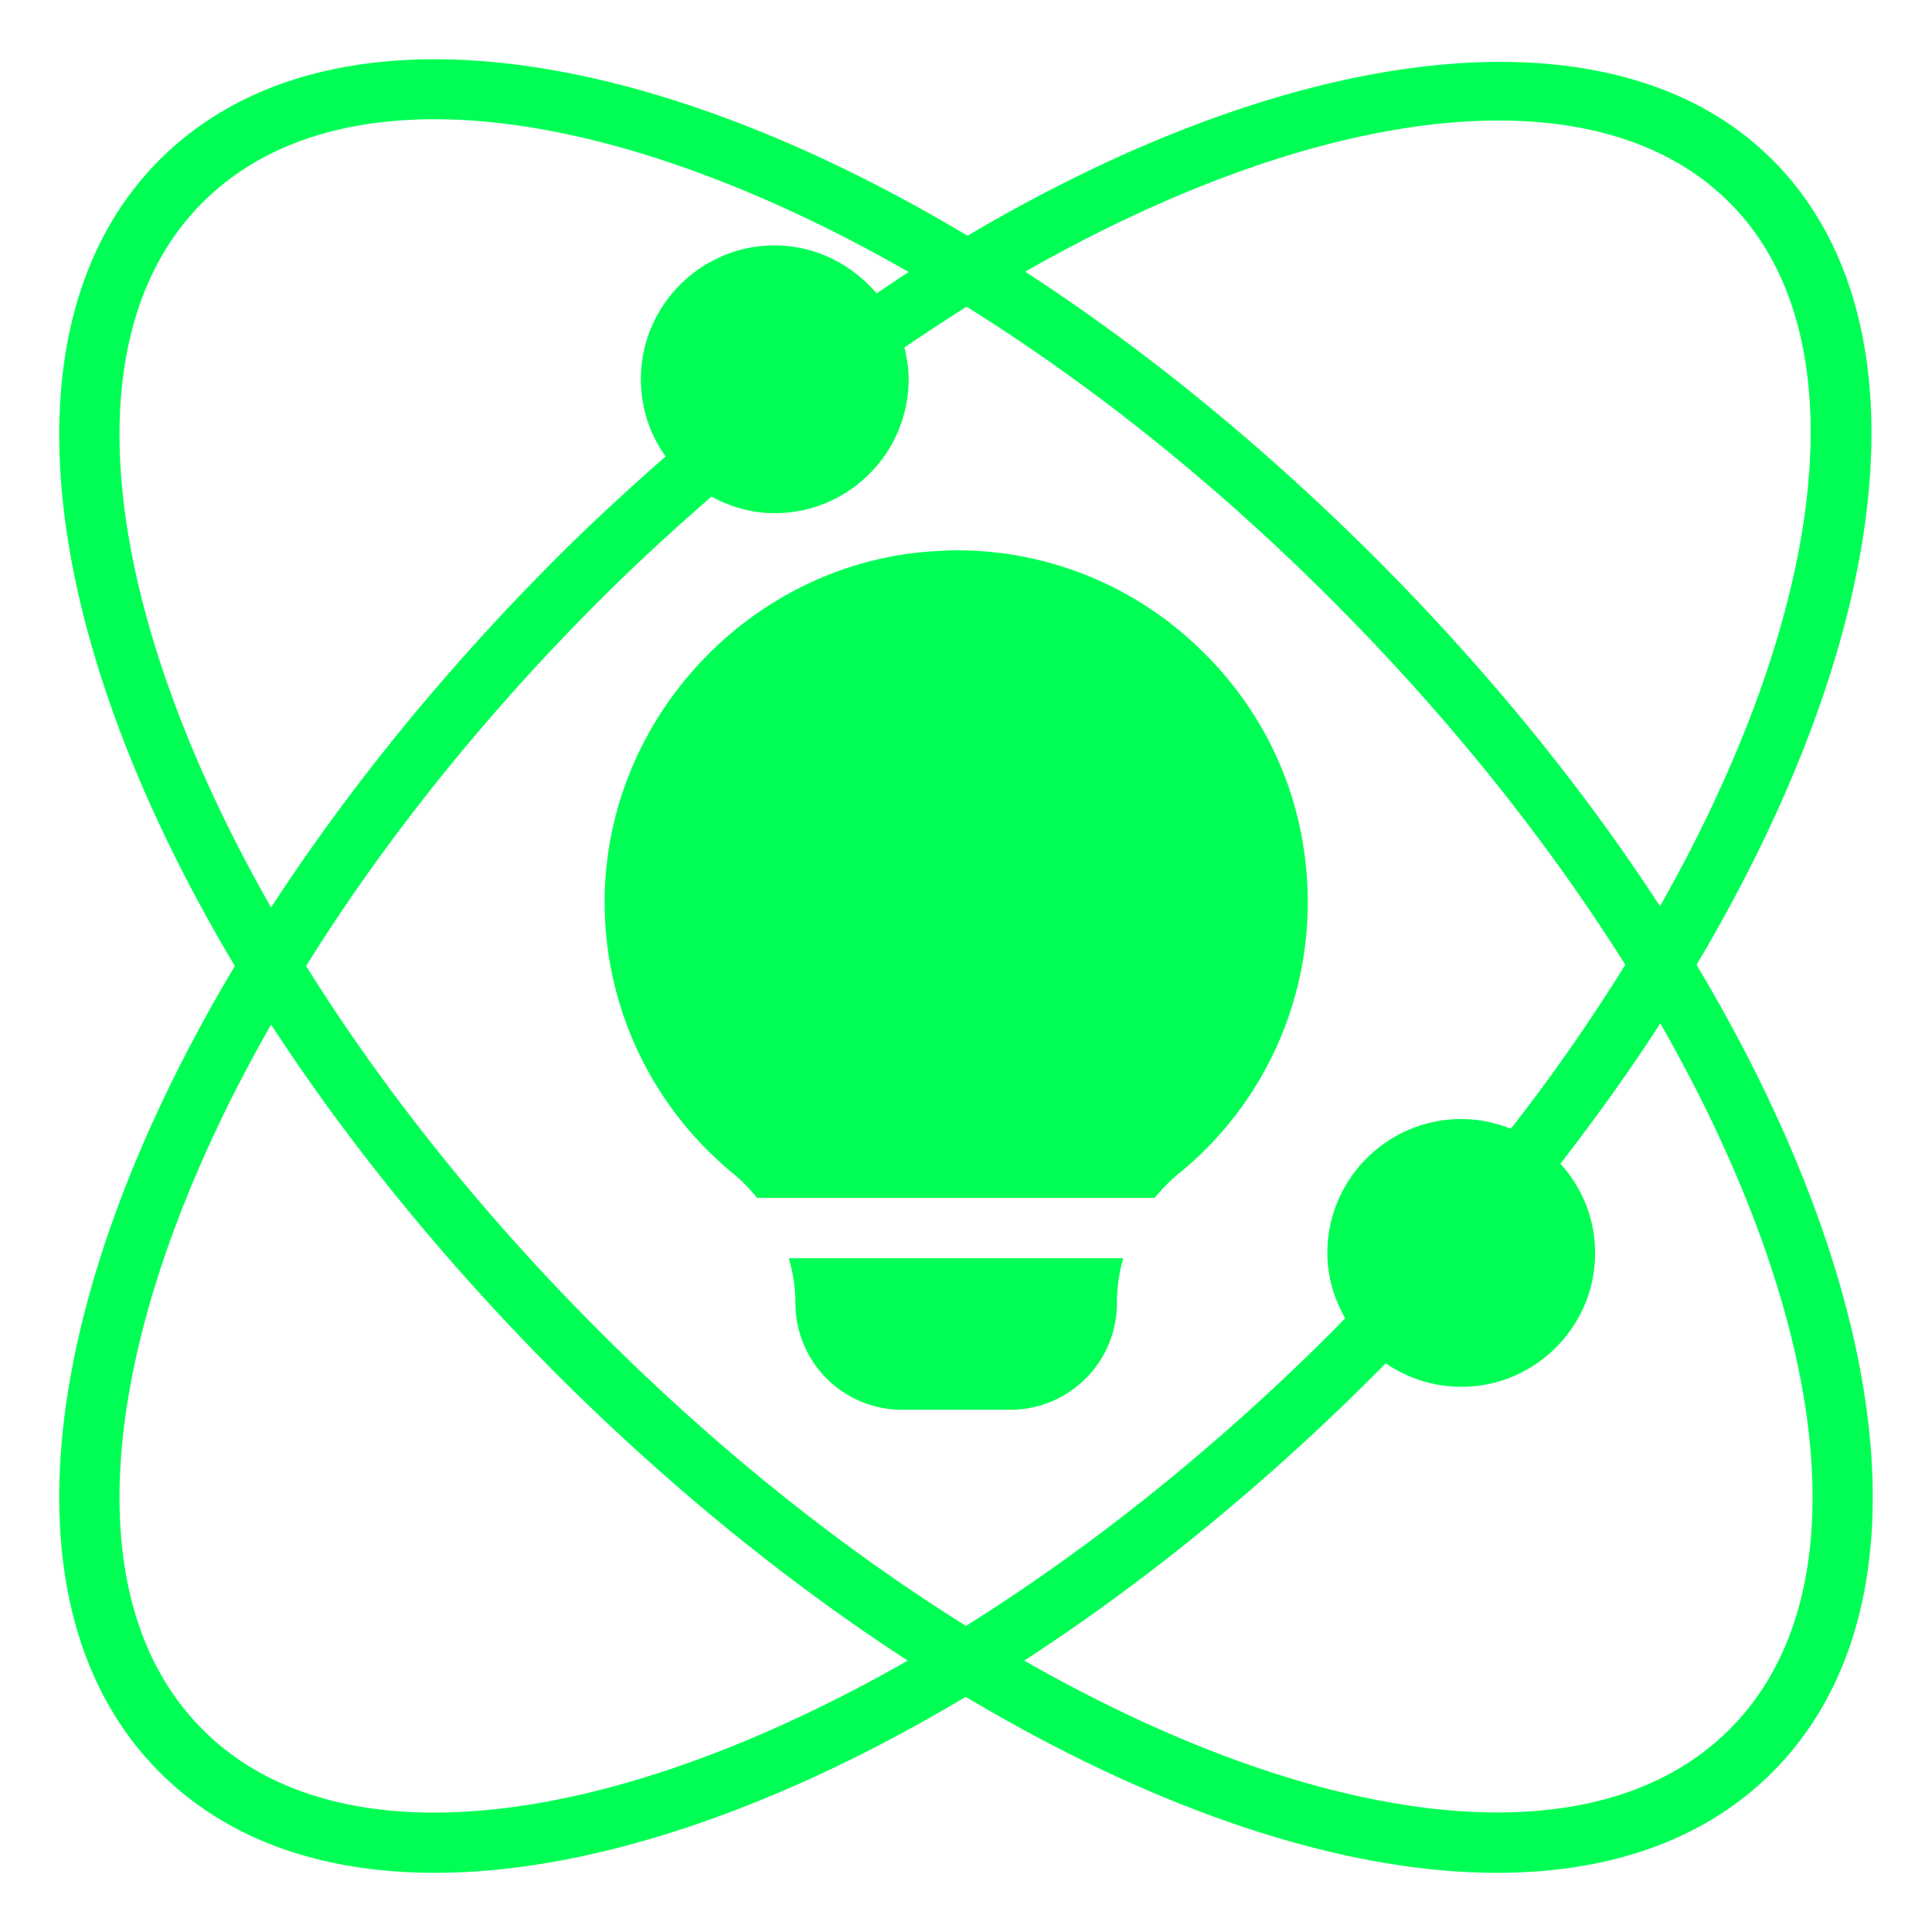
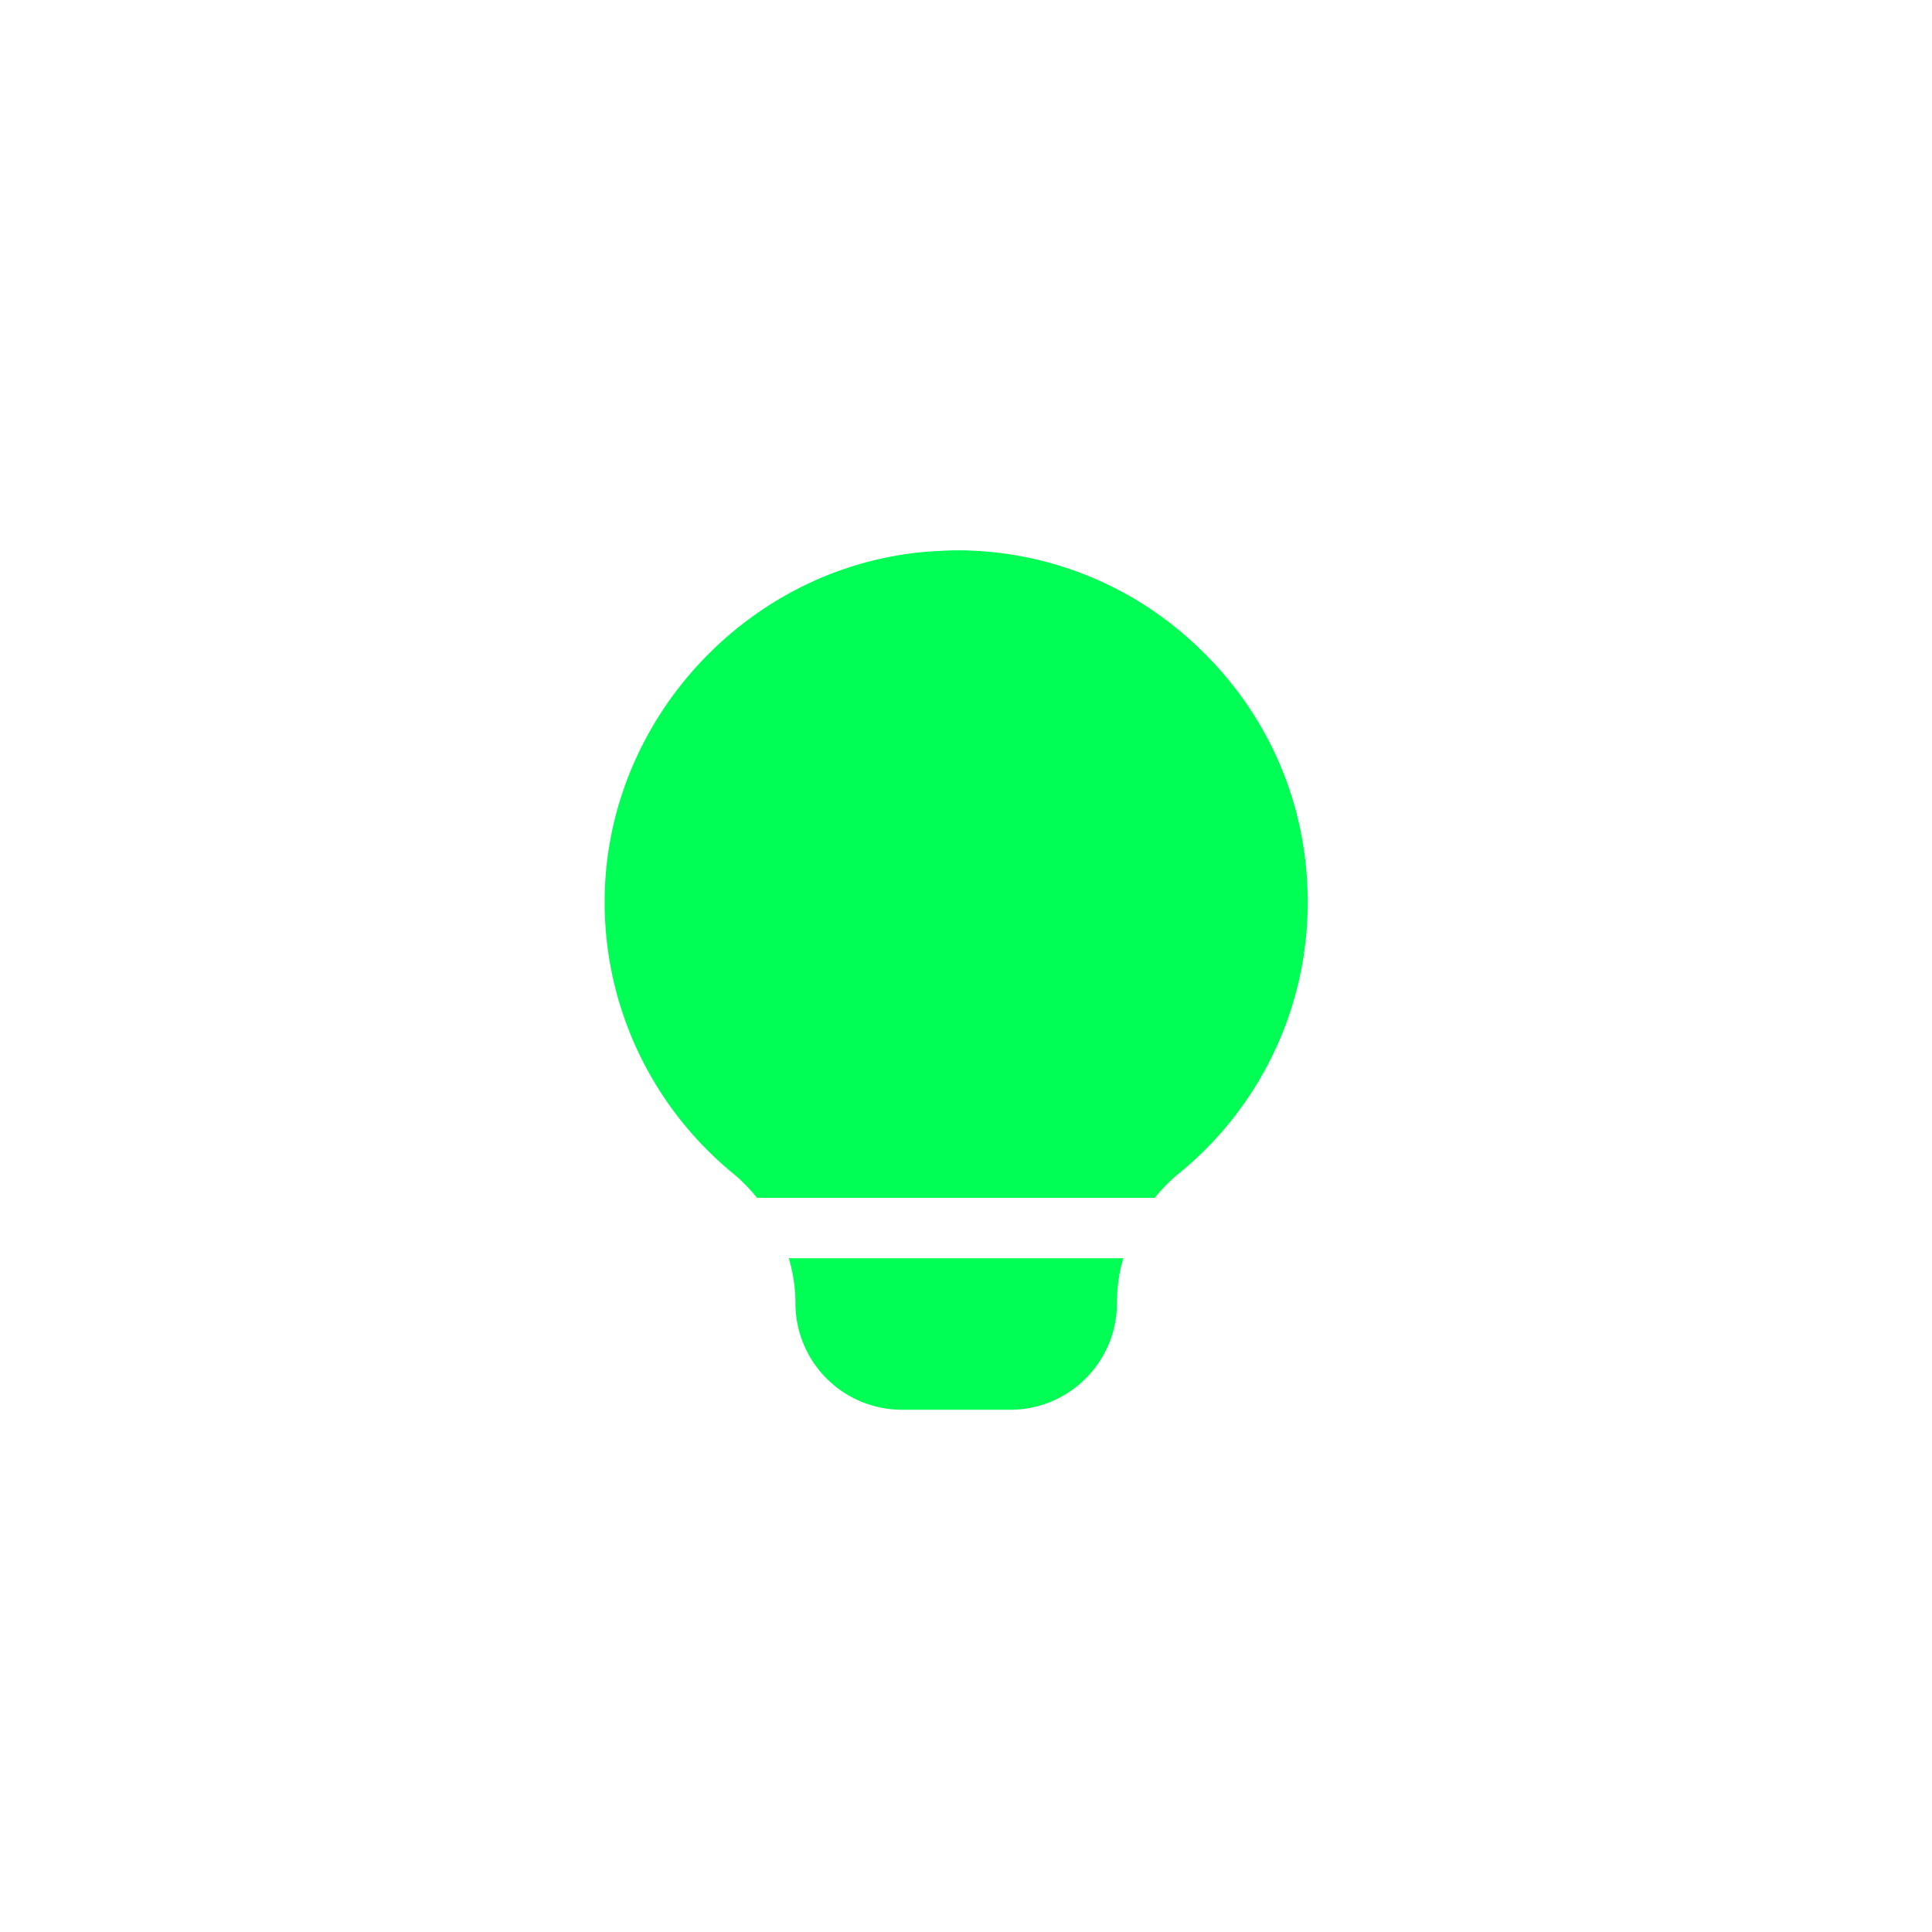
<svg xmlns="http://www.w3.org/2000/svg" version="1.1" width="512" height="512" x="0" y="0" viewBox="0 0 64 64" style="enable-background:new 0 0 512 512" xml:space="preserve" class="">
  <g>
-     <path d="M5.29 58.71c2.26 2.26 5.41 3.33 9.12 3.33 5.1 0 11.25-2.05 17.58-5.83 6.34 3.78 12.49 5.83 17.6 5.83 3.7 0 6.86-1.07 9.12-3.33 5.37-5.38 4.03-15.8-2.51-26.75 6.58-11.07 7.75-21.43 2.51-26.67C53.56.14 43.16 1.24 32.05 7.81 21.1 1.26 10.67-.08 5.29 5.29-.07 10.66 1.25 21.07 7.78 32 1.25 42.93-.07 53.34 5.29 58.71zm52-1.42c-4.51 4.51-13.63 3.28-23.36-2.28 3.91-2.54 7.85-5.72 11.63-9.5.12-.12.23-.23.34-.35.72.49 1.58.78 2.51.78 2.44 0 4.43-1.99 4.43-4.43 0-1.15-.44-2.18-1.15-2.96C52.89 37 54 35.45 55 33.9c5.57 9.75 6.81 18.88 2.29 23.39zm0-50.58c4.38 4.37 3.27 13.48-2.3 23.31-2.53-3.89-5.7-7.81-9.45-11.56-3.76-3.75-7.68-6.93-11.58-9.46 9.94-5.66 18.97-6.66 23.33-2.29zM44.12 19.88c3.9 3.9 7.17 8.02 9.72 12.08a61.487 61.487 0 0 1-3.79 5.43c-.51-.2-1.06-.32-1.64-.32-2.45 0-4.44 1.99-4.44 4.44 0 .79.23 1.52.59 2.16-.15.15-.28.29-.44.45-3.91 3.91-8.05 7.19-12.12 9.74-4.08-2.55-8.21-5.82-12.12-9.74-3.92-3.91-7.2-8.05-9.74-12.12 2.54-4.08 5.82-8.21 9.73-12.12 1.16-1.16 2.4-2.3 3.7-3.43.62.34 1.33.55 2.09.55 2.45 0 4.44-1.99 4.44-4.44 0-.36-.06-.71-.14-1.05.69-.47 1.38-.92 2.06-1.35 4.07 2.54 8.2 5.81 12.1 9.72zM6.71 6.71c1.87-1.87 4.52-2.76 7.69-2.76 4.48 0 9.99 1.79 15.7 5.06-.35.23-.71.47-1.06.71-.82-.96-2.02-1.59-3.38-1.59-2.44 0-4.43 1.99-4.43 4.43 0 .96.3 1.84.82 2.56-1.25 1.1-2.47 2.22-3.59 3.34-3.76 3.76-6.94 7.7-9.48 11.6C3.43 20.33 2.2 11.22 6.71 6.71zm2.27 27.23c2.54 3.9 5.72 7.83 9.48 11.6 3.77 3.76 7.7 6.93 11.61 9.47-9.74 5.56-18.86 6.8-23.36 2.28-4.51-4.51-3.28-13.62 2.27-23.35z" fill="#00ff54" opacity="1" data-original="#000000" class="" />
    <path d="M26.35 43.17a3.53 3.53 0 0 0 3.53 3.53h3.59c1.94 0 3.53-1.58 3.53-3.53 0-.51.07-1.01.21-1.49H26.13c.14.48.22.98.22 1.49zM20.03 29.99c.03 3.44 1.58 6.68 4.25 8.88.3.24.56.52.8.81h13.17c.24-.29.49-.55.78-.79a11.56 11.56 0 0 0 4.29-9.01c0-3.21-1.28-6.2-3.61-8.42a11.526 11.526 0 0 0-8.03-3.23c-.19 0-.37.01-.56.02-6.17.28-11.15 5.55-11.09 11.74z" fill="#00ff54" opacity="1" data-original="#000000" class="" />
  </g>
</svg>